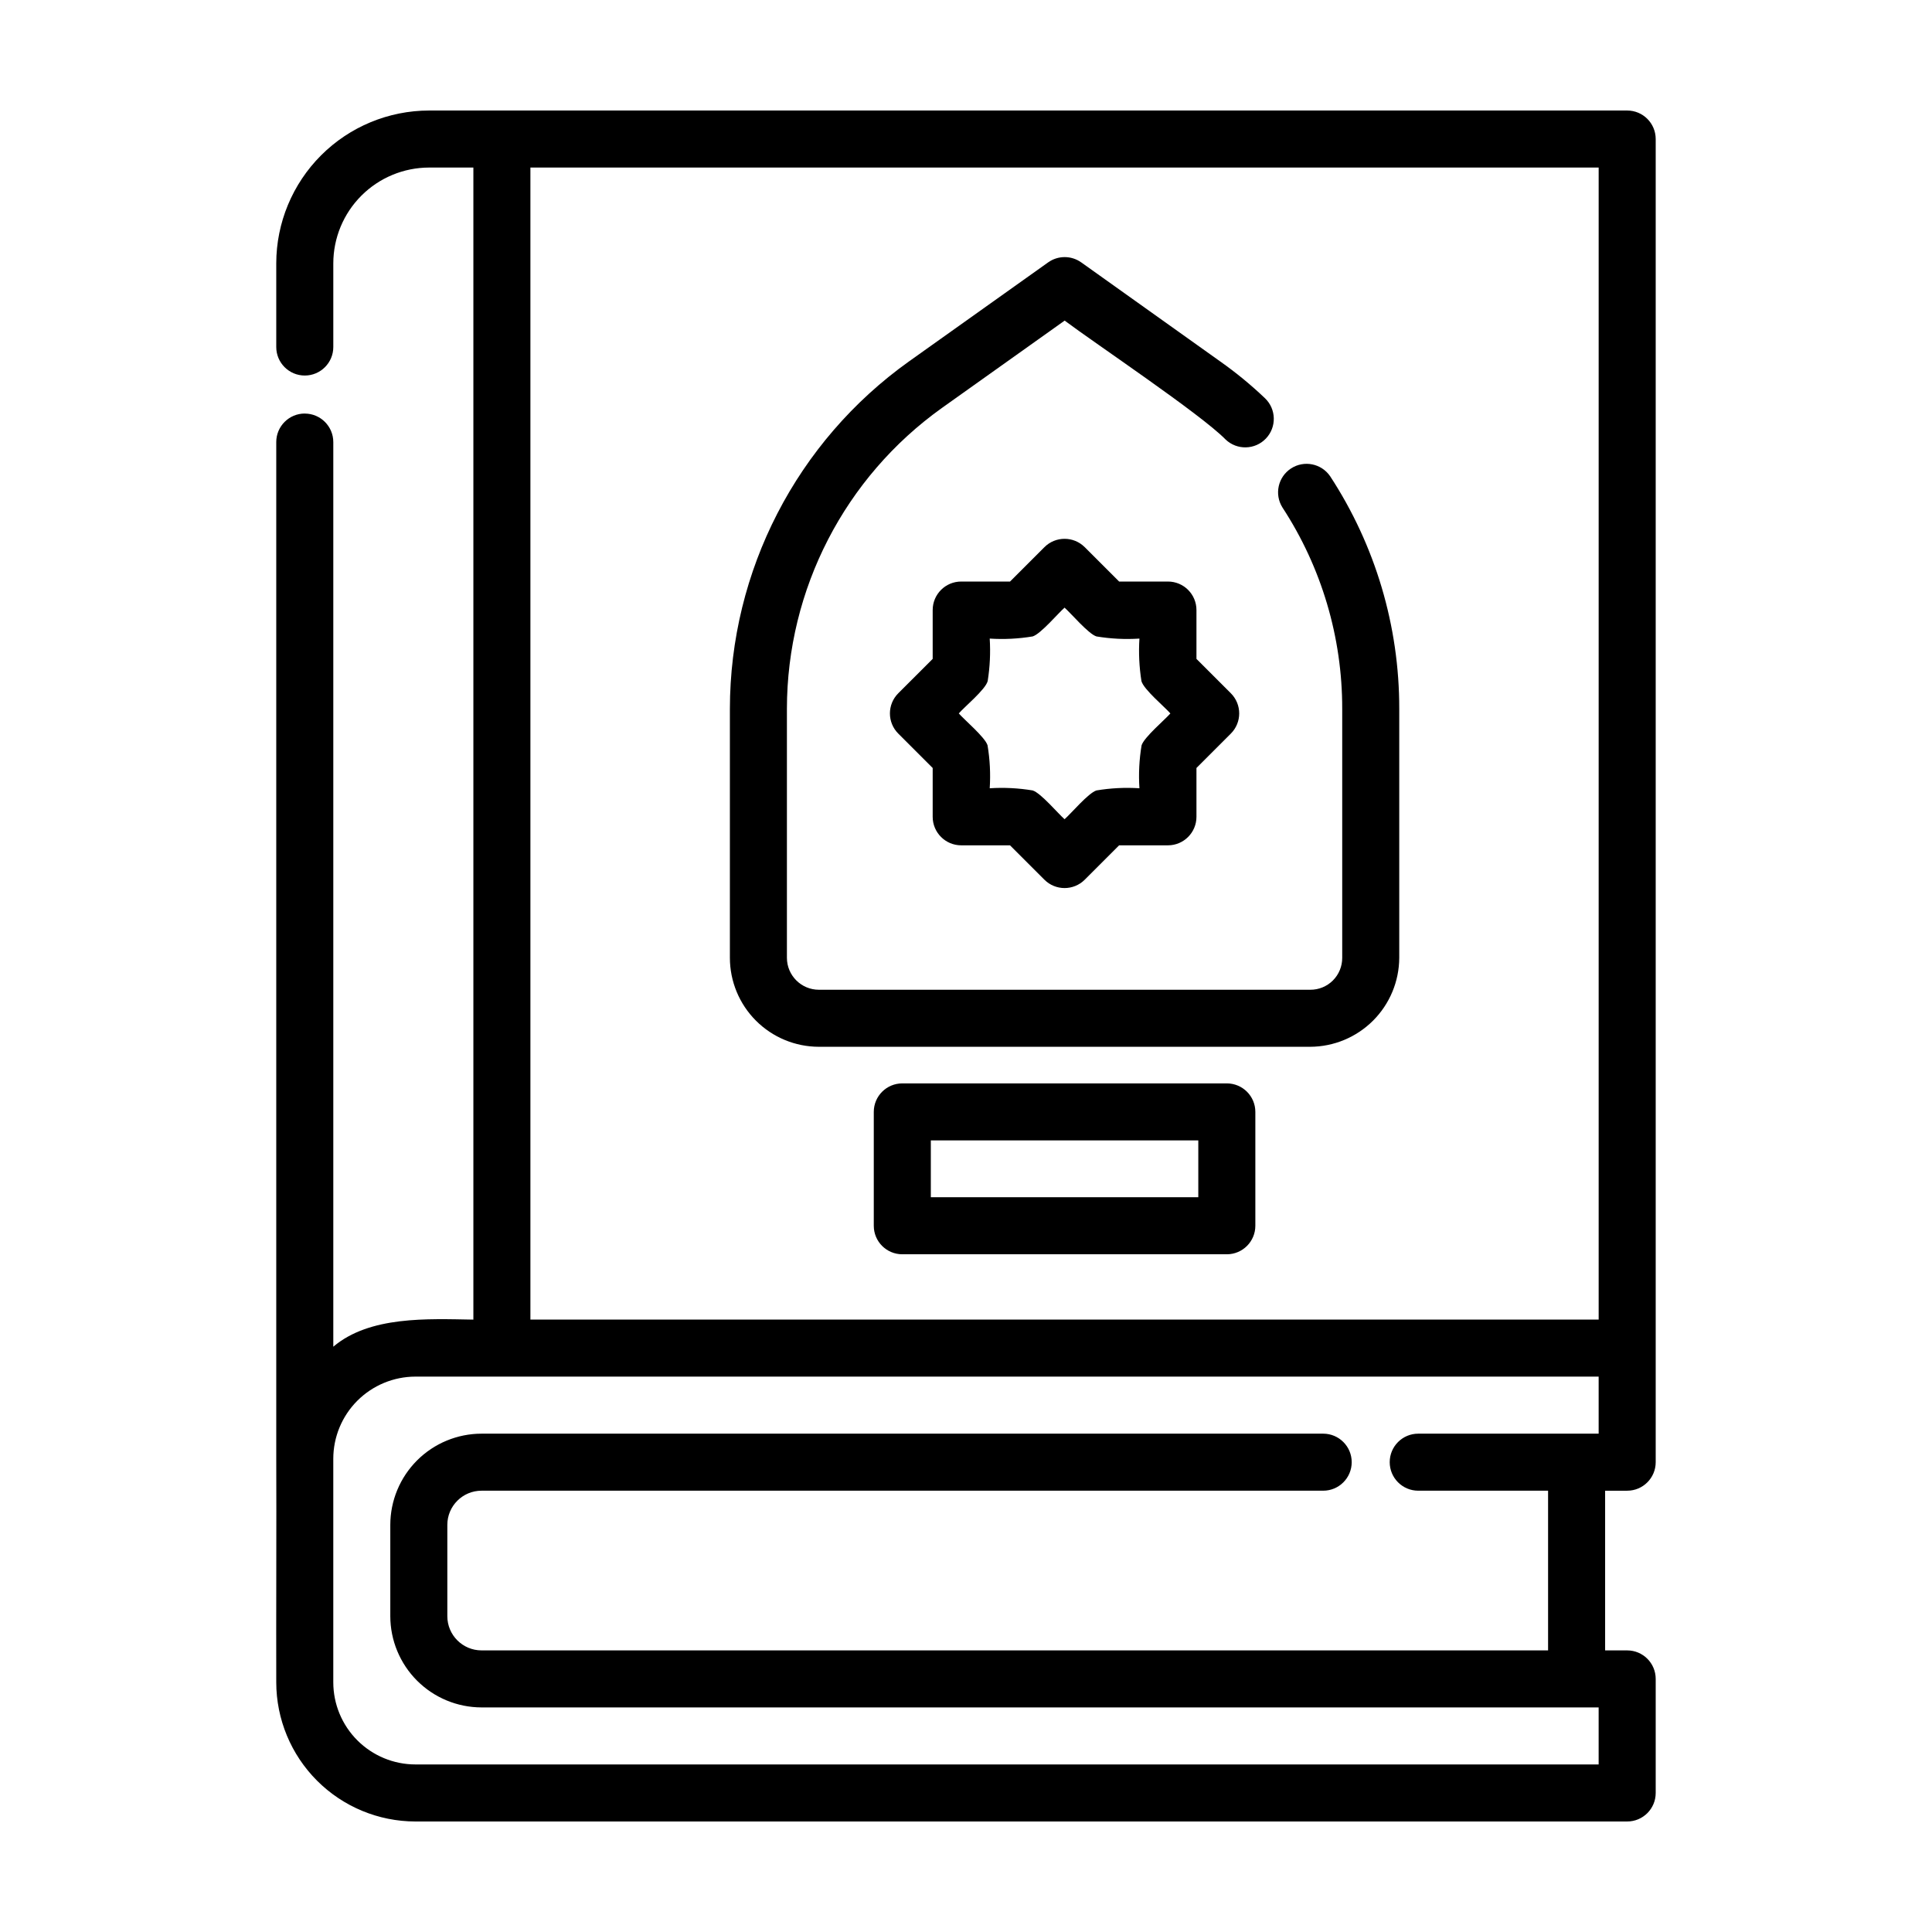
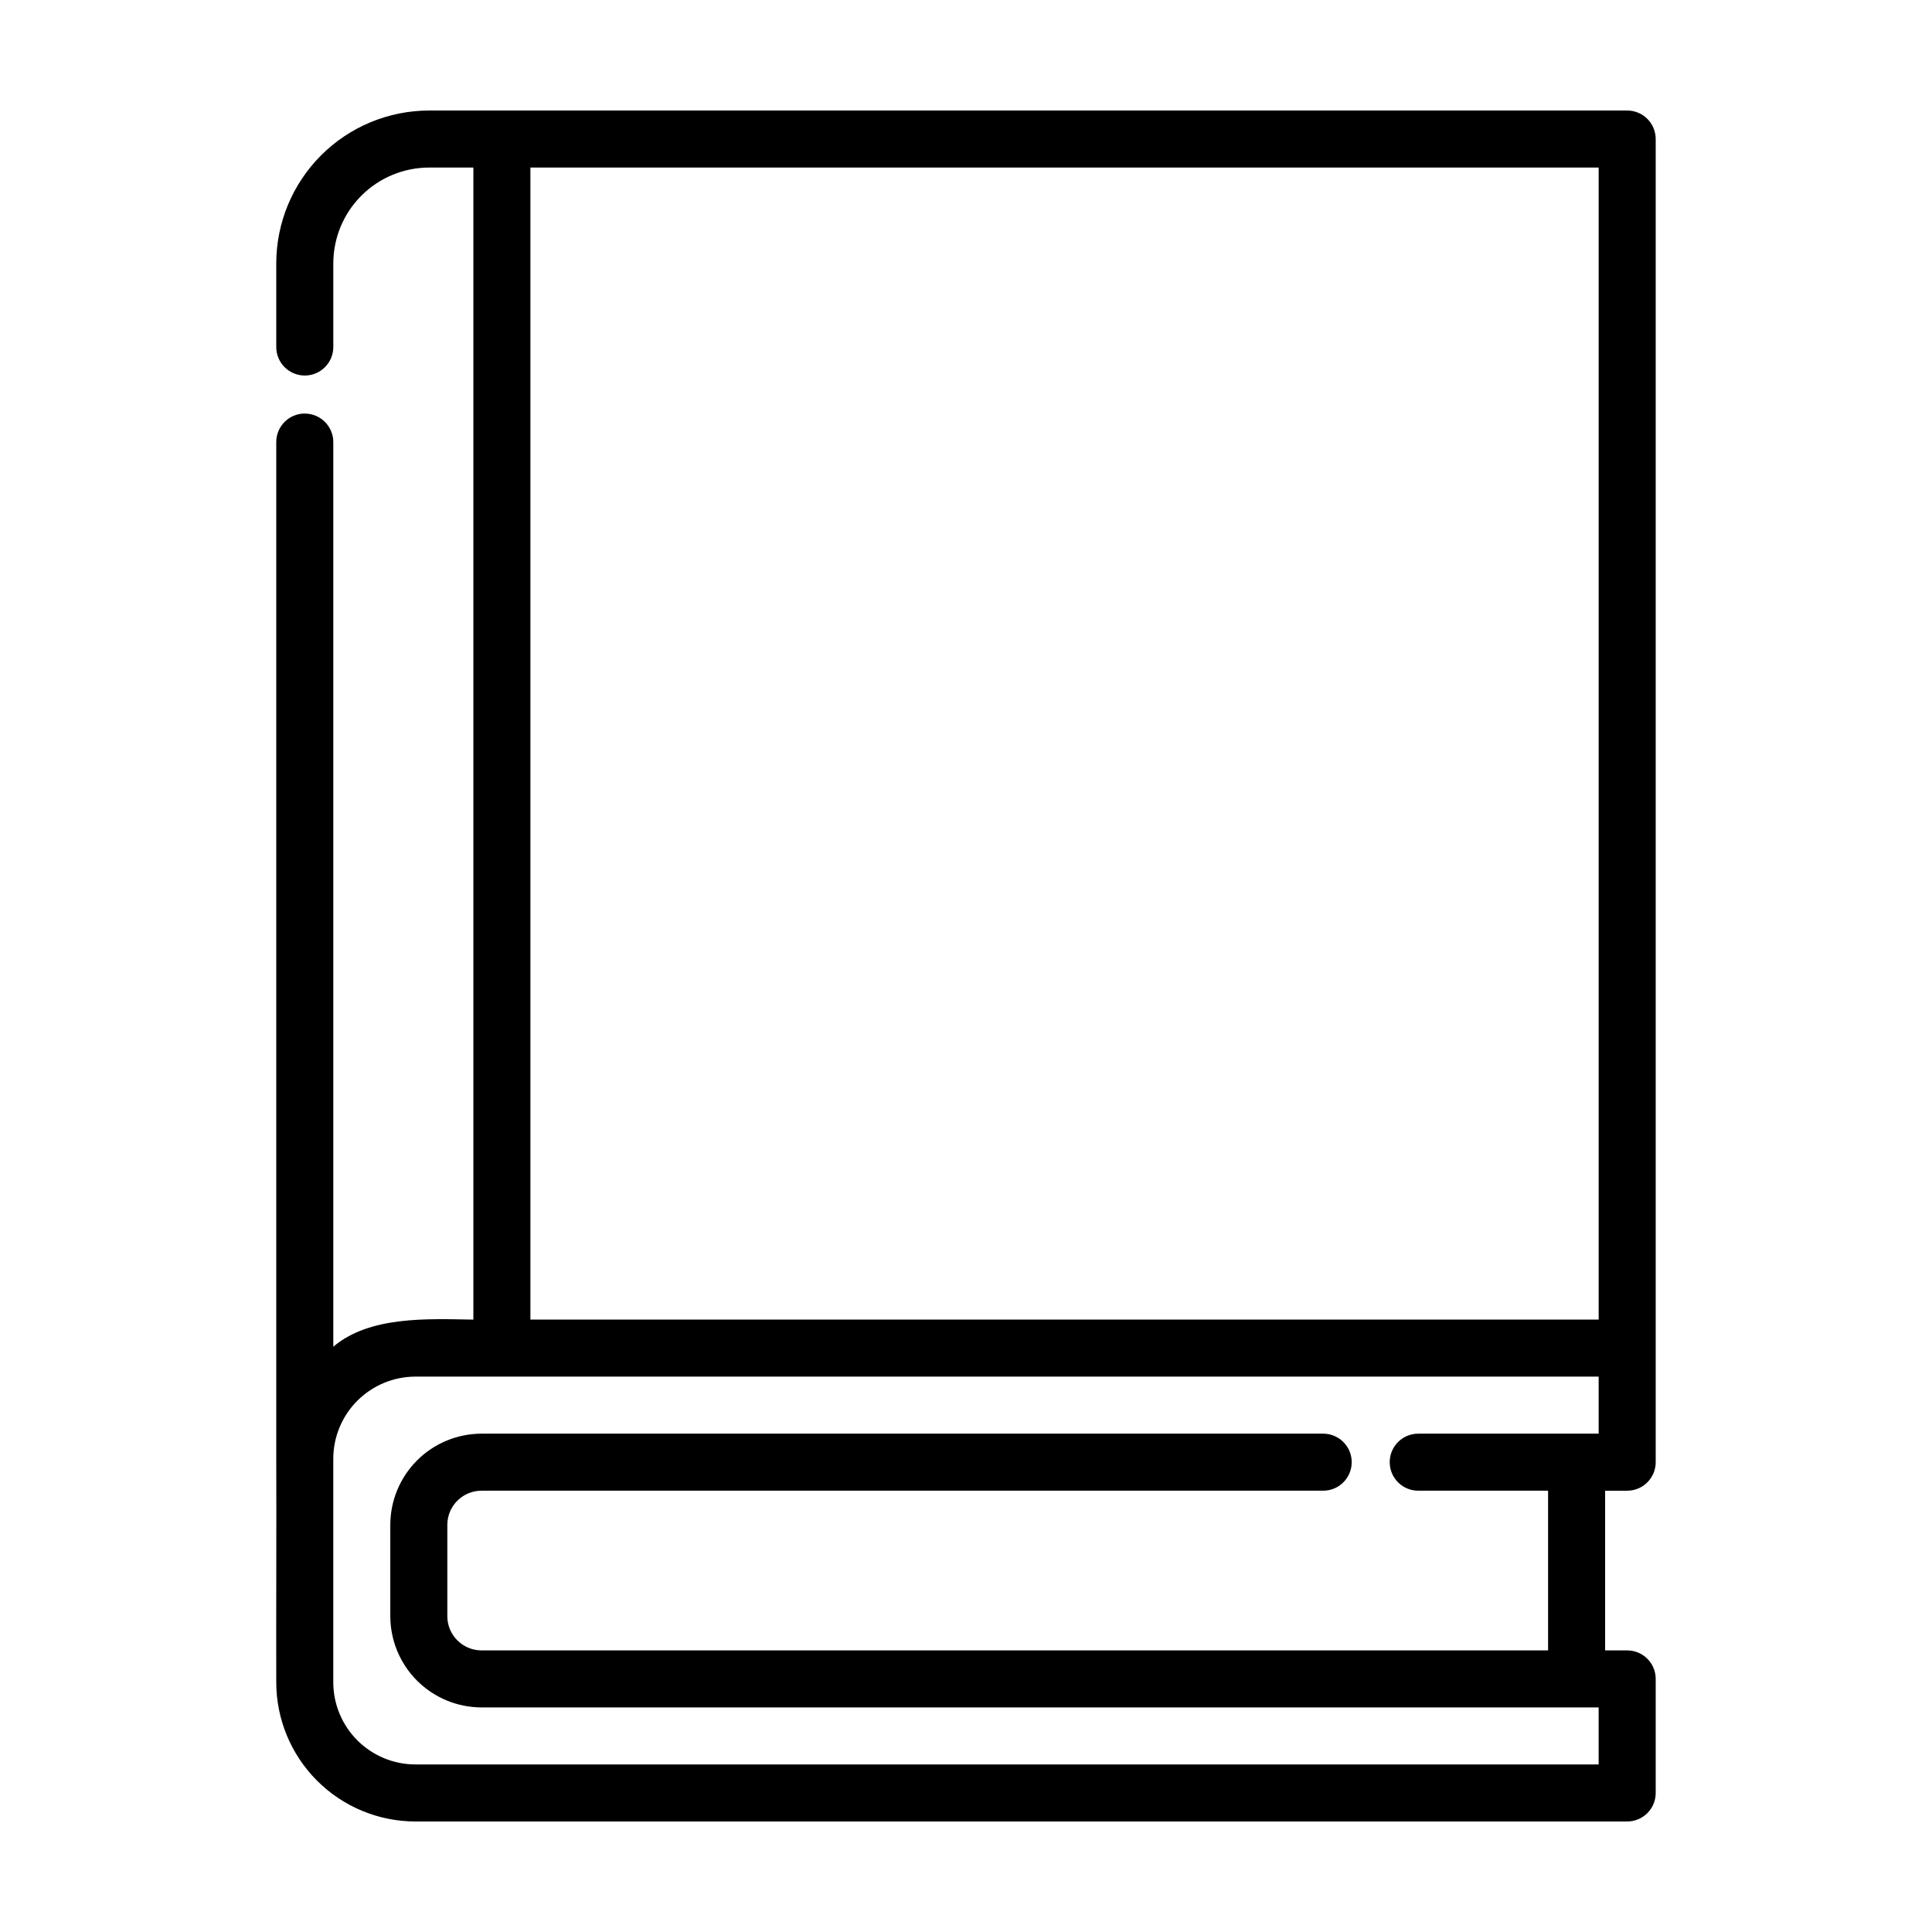
<svg xmlns="http://www.w3.org/2000/svg" fill="#000000" width="800px" height="800px" version="1.1" viewBox="144 144 512 512">
  <g>
    <path d="m224.77 253.59c-4.172 0-7.559 3.387-7.559 7.559v269.44c0.074 14.758-0.051 44.492 0 59.246 0.012 9.777 3.902 19.152 10.816 26.066 6.914 6.914 16.285 10.801 26.062 10.812h321.13c4.176 0 7.559-3.383 7.559-7.555v-30.23c0-4.172-3.383-7.555-7.559-7.555h-5.844v-42.32h5.844c4.176 0 7.559-3.383 7.559-7.559v-350.65c0-4.172-3.383-7.555-7.559-7.555h-317.5c-10.738 0.012-21.035 4.281-28.629 11.875s-11.867 17.891-11.879 28.629v22.168c0 4.176 3.387 7.559 7.559 7.559 4.172 0 7.559-3.383 7.559-7.559v-22.168c0.008-6.731 2.684-13.184 7.445-17.945 4.758-4.758 11.215-7.438 17.945-7.445h11.73v305.31c-12.117-0.203-27.461-1.008-37.121 7.176v-239.73c0-4.172-3.387-7.559-7.559-7.559zm59.793-65.191h283.1v305.31h-283.1zm-30.473 320.42h313.57v15.113l-47.812 0.004c-4.176 0-7.559 3.383-7.559 7.555 0 4.176 3.383 7.559 7.559 7.559h34.41v42.32h-282.64c-5.008 0-9.07-4.062-9.07-9.07v-24.184c0-5.008 4.062-9.066 9.07-9.066h223.04c4.176 0 7.559-3.383 7.559-7.559 0-4.172-3.383-7.555-7.559-7.555h-223.04c-6.414 0.008-12.559 2.555-17.094 7.09-4.531 4.535-7.082 10.68-7.09 17.09v24.184c0.008 6.41 2.559 12.559 7.09 17.09 4.535 4.535 10.68 7.086 17.094 7.094h296.04v15.113h-313.57c-5.769-0.004-11.301-2.301-15.383-6.383-4.078-4.078-6.375-9.609-6.379-15.383v-59.246c0.004-5.769 2.301-11.301 6.379-15.383 4.082-4.078 9.613-6.375 15.383-6.383z" />
-     <path d="m496.5 270.21c-2.324-3.394-6.934-4.309-10.375-2.059-3.445 2.254-4.453 6.844-2.269 10.332 10.363 15.859 15.871 34.402 15.844 53.348v66c0.012 2.25-0.875 4.41-2.465 6-1.59 1.59-3.75 2.477-6 2.465h-130.23c-4.672-0.008-8.457-3.793-8.465-8.465v-66c0.027-31.656 15.34-61.355 41.113-79.742l32.492-23.125c7.984 5.996 36.047 24.766 42.641 31.5 3.016 2.883 7.801 2.777 10.684-0.238 2.887-3.016 2.781-7.801-0.234-10.688-3.711-3.539-7.68-6.797-11.871-9.754l-36.828-26.25v0.004c-2.625-1.871-6.148-1.871-8.773 0l-36.879 26.246c-29.746 21.227-47.422 55.504-47.457 92.047v66c0.008 6.25 2.492 12.246 6.914 16.664 4.418 4.422 10.414 6.906 16.664 6.914h130.23c6.246-0.027 12.227-2.519 16.645-6.934 4.414-4.418 6.906-10.398 6.934-16.645v-66c0.031-21.887-6.336-43.301-18.312-61.621z" />
-     <path d="m398.73 368.02h12.934l9.117 9.113c2.949 2.949 7.734 2.949 10.684 0l9.113-9.113h12.941c4.172 0 7.555-3.387 7.555-7.559v-12.938l9.113-9.113c2.953-2.953 2.953-7.734 0-10.688l-9.113-9.109v-12.941c0-4.176-3.383-7.559-7.555-7.559h-12.938l-9.117-9.109c-2.949-2.949-7.734-2.949-10.684 0l-9.113 9.109h-12.938c-4.176 0-7.559 3.383-7.559 7.559v12.941l-9.117 9.109c-2.953 2.953-2.953 7.734 0 10.688l9.117 9.113v12.938c0 4.172 3.383 7.559 7.559 7.559zm7.559-54.789h-0.004c3.801 0.246 7.621 0.055 11.375-0.57 2.125-0.641 6.801-6.191 8.457-7.629 1.691 1.473 6.309 6.961 8.457 7.629h0.004c3.762 0.625 7.578 0.816 11.383 0.57-0.238 3.762-0.059 7.543 0.535 11.27 0.605 2.231 6.188 6.852 7.664 8.566-1.473 1.691-6.961 6.309-7.629 8.453v-0.004c-0.629 3.762-0.82 7.578-0.57 11.383-3.805-0.246-7.621-0.055-11.383 0.574-2.125 0.637-6.801 6.191-8.457 7.629-1.691-1.473-6.309-6.969-8.457-7.629h-0.004c-3.754-0.625-7.574-0.82-11.375-0.574 0.246-3.805 0.055-7.621-0.574-11.383-0.641-2.121-6.191-6.801-7.621-8.453 1.512-1.758 7.055-6.312 7.656-8.566v0.004c0.594-3.727 0.773-7.508 0.539-11.27z" />
-     <path d="m469.12 431.11h-86c-4.176 0-7.559 3.383-7.559 7.555v30.176c0 4.172 3.383 7.555 7.559 7.555h86c4.172 0 7.559-3.383 7.559-7.555v-30.176c0-4.172-3.387-7.555-7.559-7.555zm-7.559 30.172h-70.883v-15.059h70.883z" />
  </g>
</svg>